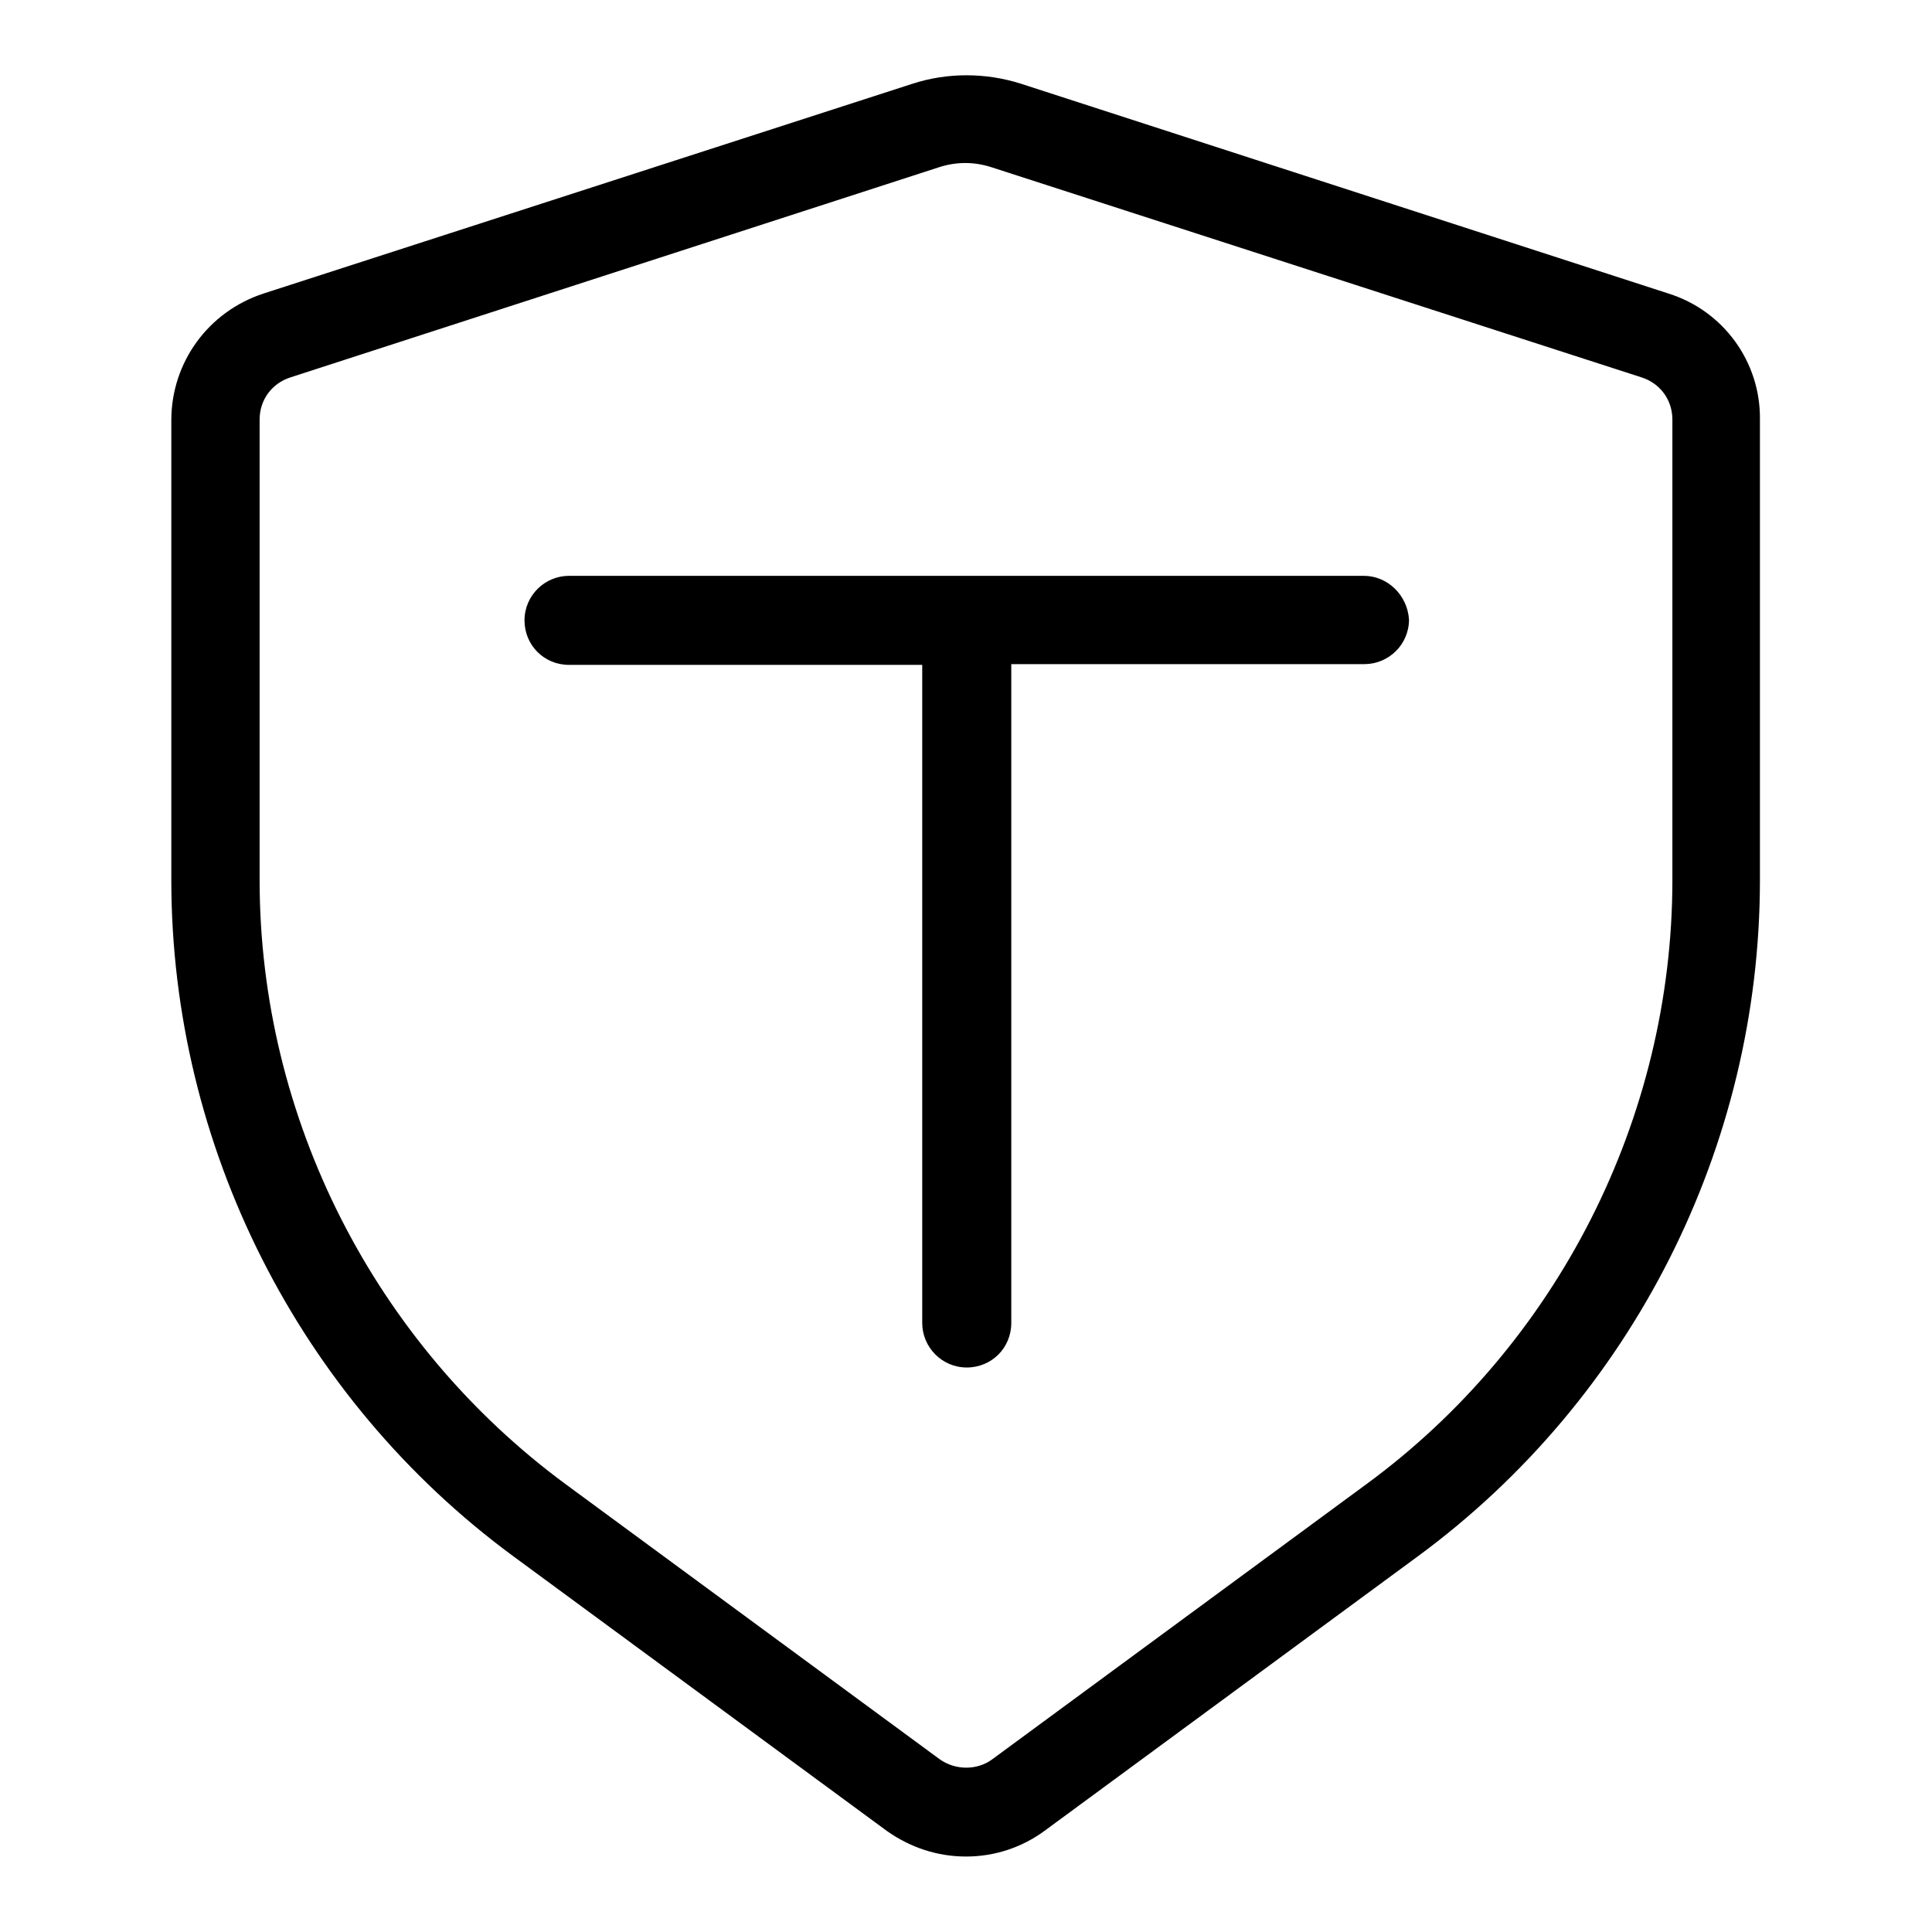
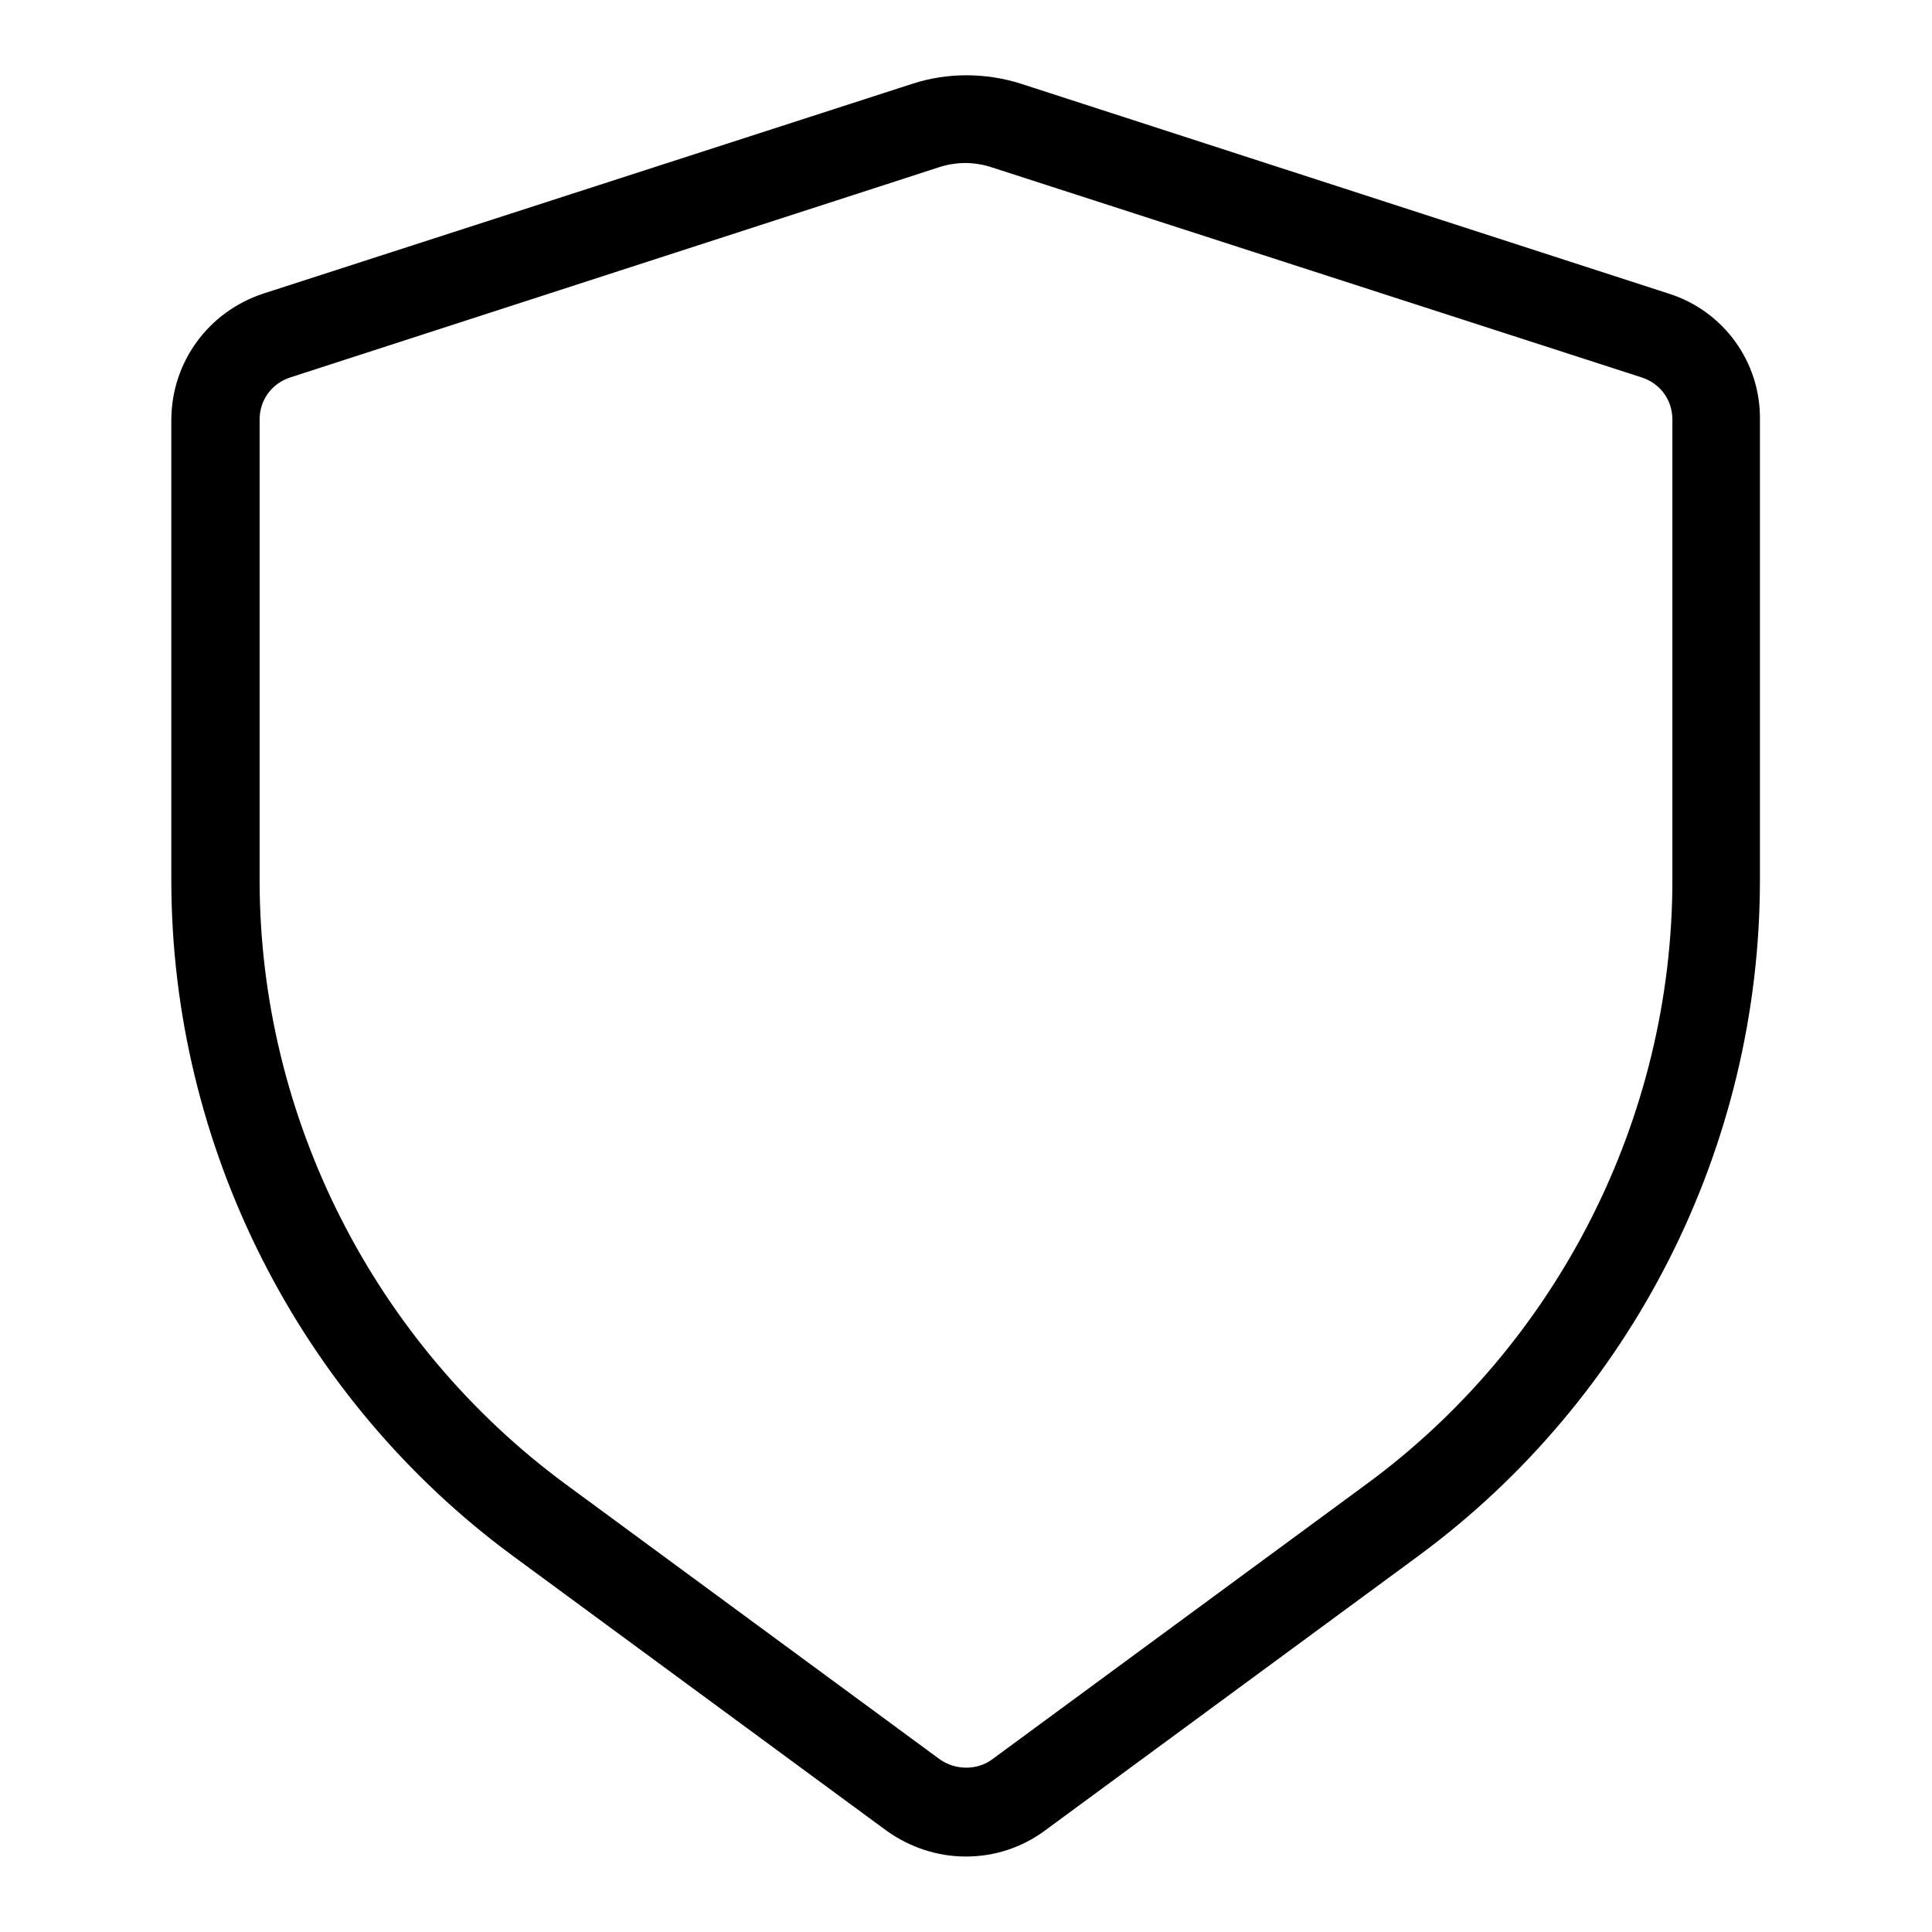
<svg xmlns="http://www.w3.org/2000/svg" version="1.1" x="0px" y="0px" viewBox="0 0 256 256" enable-background="new 0 0 256 256" xml:space="preserve">
  <g>
    <g>
      <path fill="#000000" d="M221.1,38.9l-85.8-27.8c-4.7-1.5-9.8-1.5-14.4,0L34.9,38.9c-7.3,2.4-12.2,9.1-12.2,16.8v60.9c0,35.2,16.9,68.7,45.3,89.6l49.5,36.4c3.1,2.2,6.7,3.4,10.5,3.4s7.4-1.2,10.4-3.4l49.5-36.4c28.4-20.9,45.3-54.3,45.3-89.6v-61C233.3,48,228.4,41.2,221.1,38.9z M221.6,116.6c0,31.5-15.2,61.5-40.6,80.1l-49.5,36.4c-2,1.5-4.9,1.5-7,0L75,196.7c-25.4-18.7-40.6-48.6-40.6-80.1V55.6c0-2.6,1.6-4.8,4.1-5.6l85.8-27.8c1.2-0.4,2.4-0.6,3.6-0.6c1.2,0,2.4,0.2,3.6,0.6L217.5,50c2.5,0.8,4.1,3,4.1,5.6V116.6L221.6,116.6z" />
-       <path fill="#000000" d="M180.7,76.3H75.4c-3.2,0-5.9,2.6-5.9,5.9s2.6,5.9,5.9,5.9h46.8v87.2c0,3.2,2.6,5.9,5.9,5.9s5.9-2.6,5.9-5.9V88h46.8c3.2,0,5.9-2.6,5.9-5.9C186.5,78.9,183.9,76.3,180.7,76.3z" />
    </g>
  </g>
</svg>